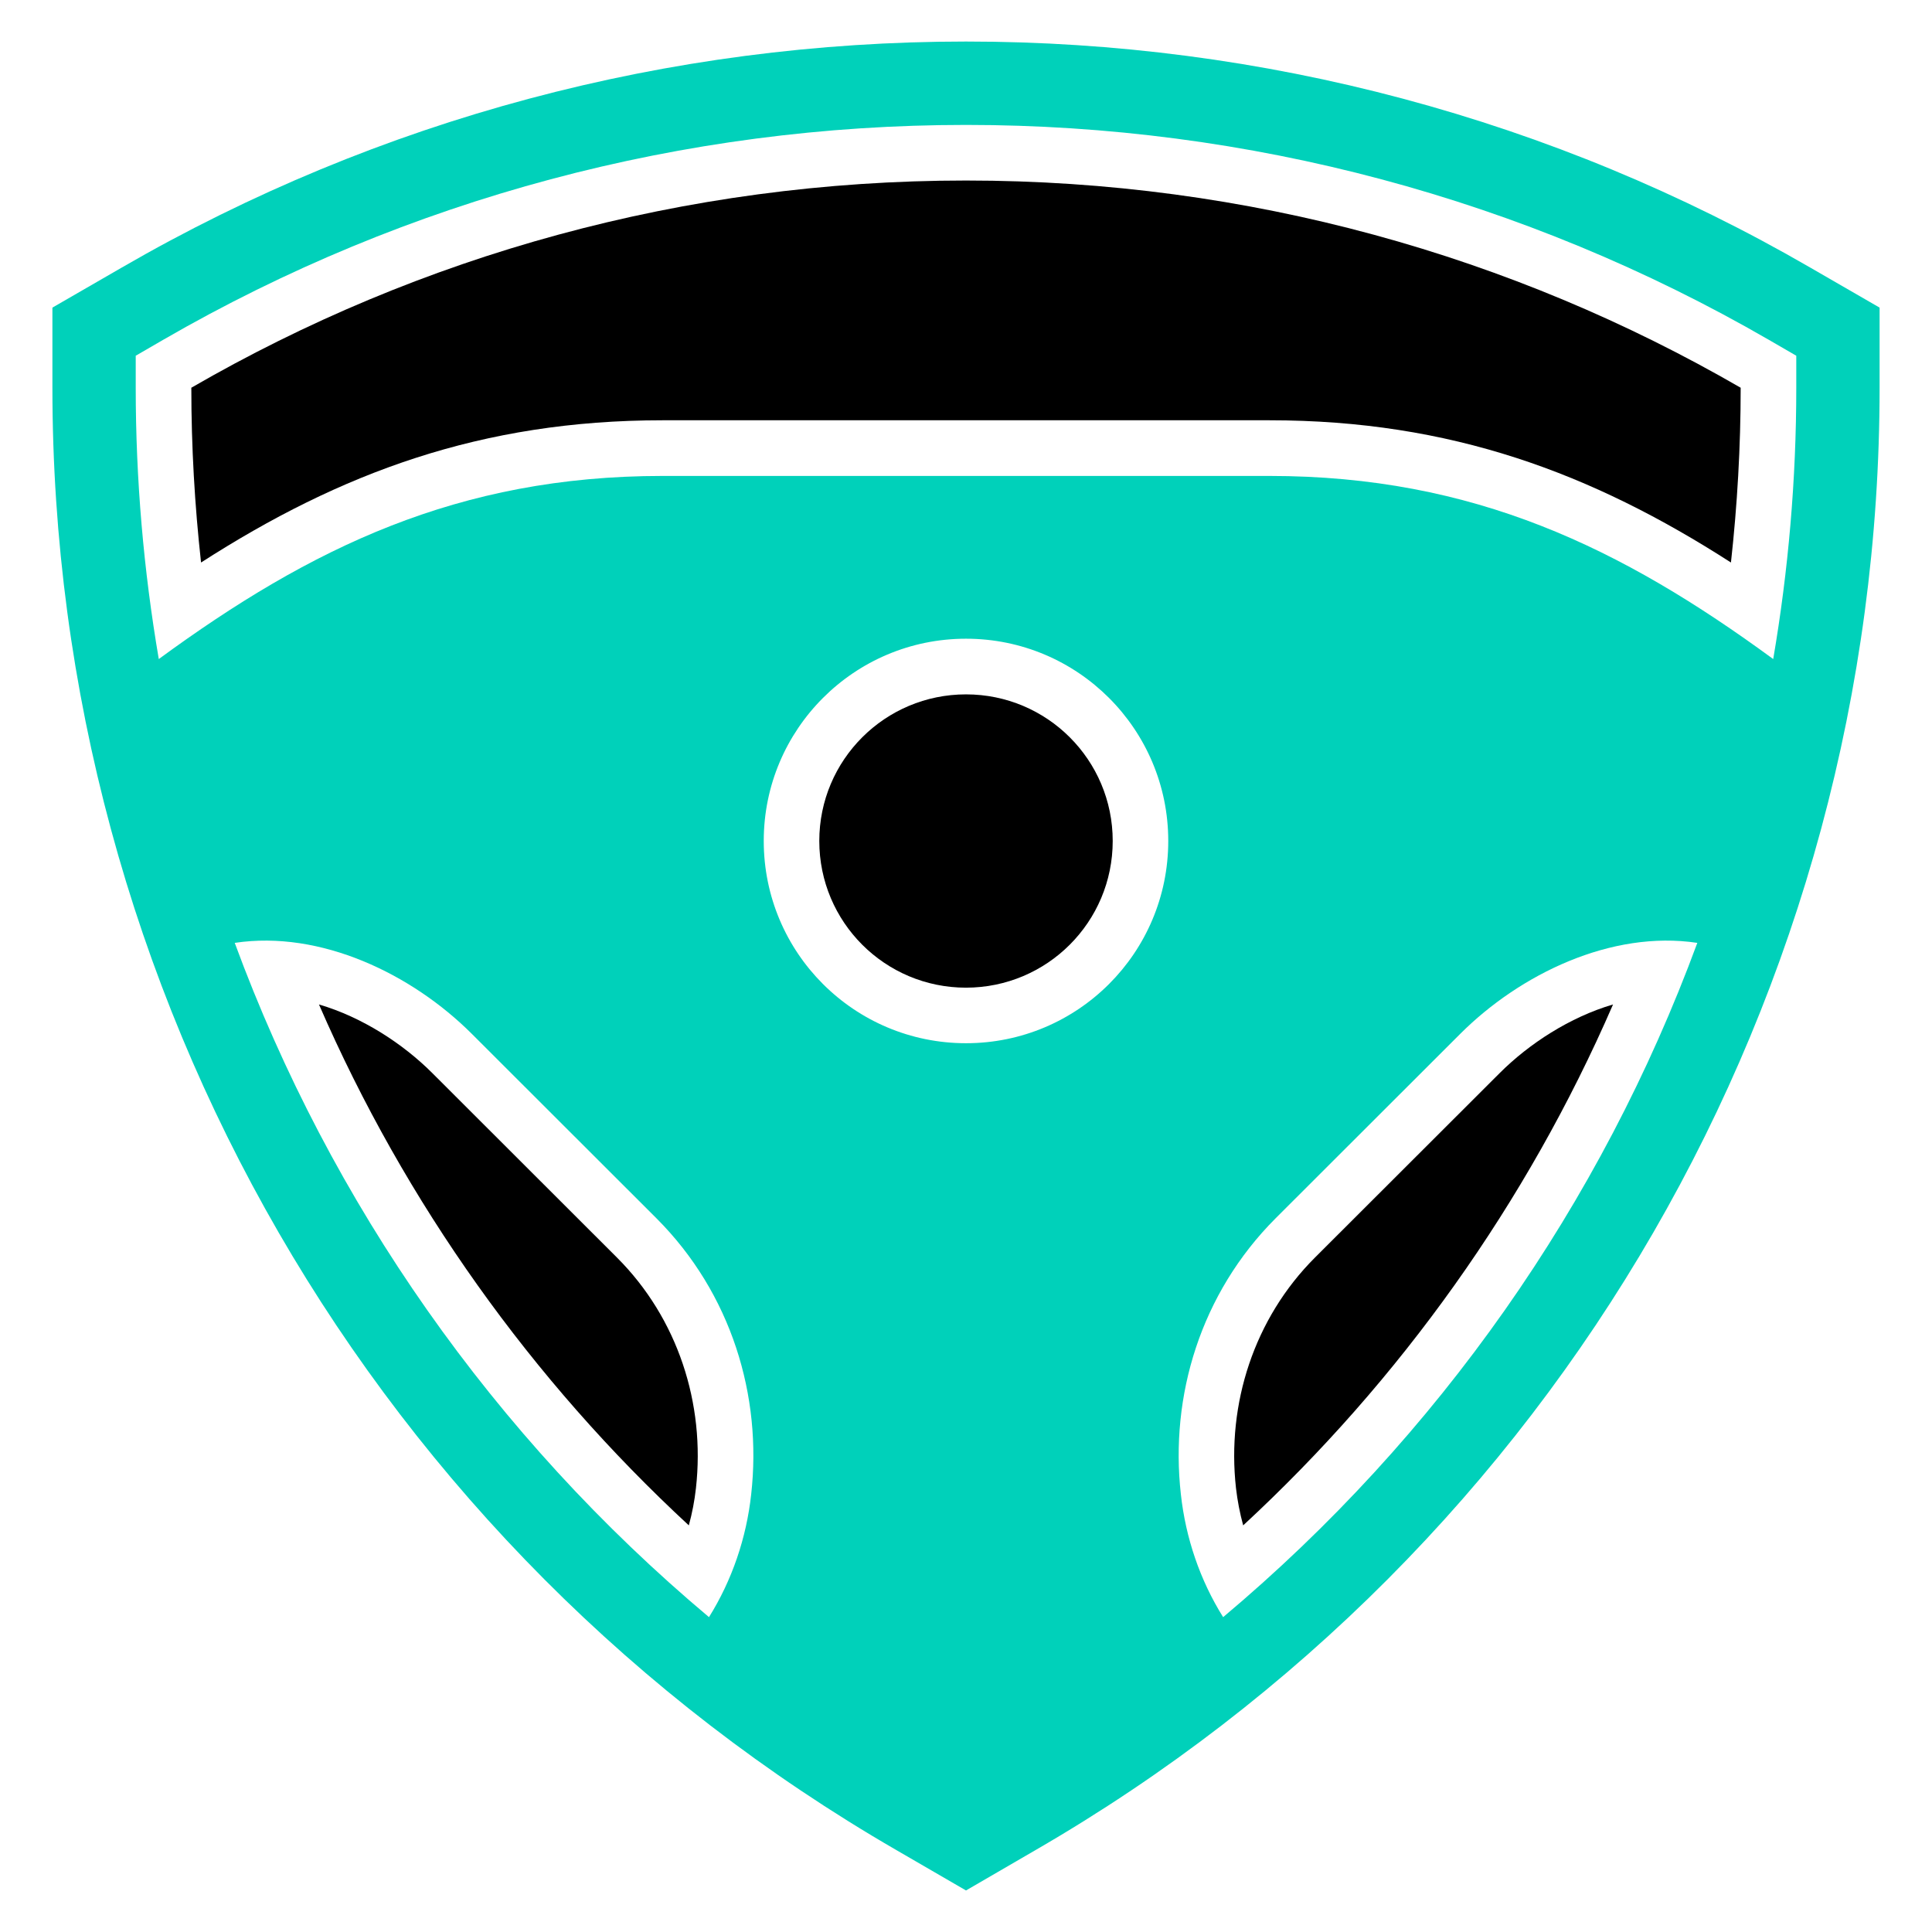
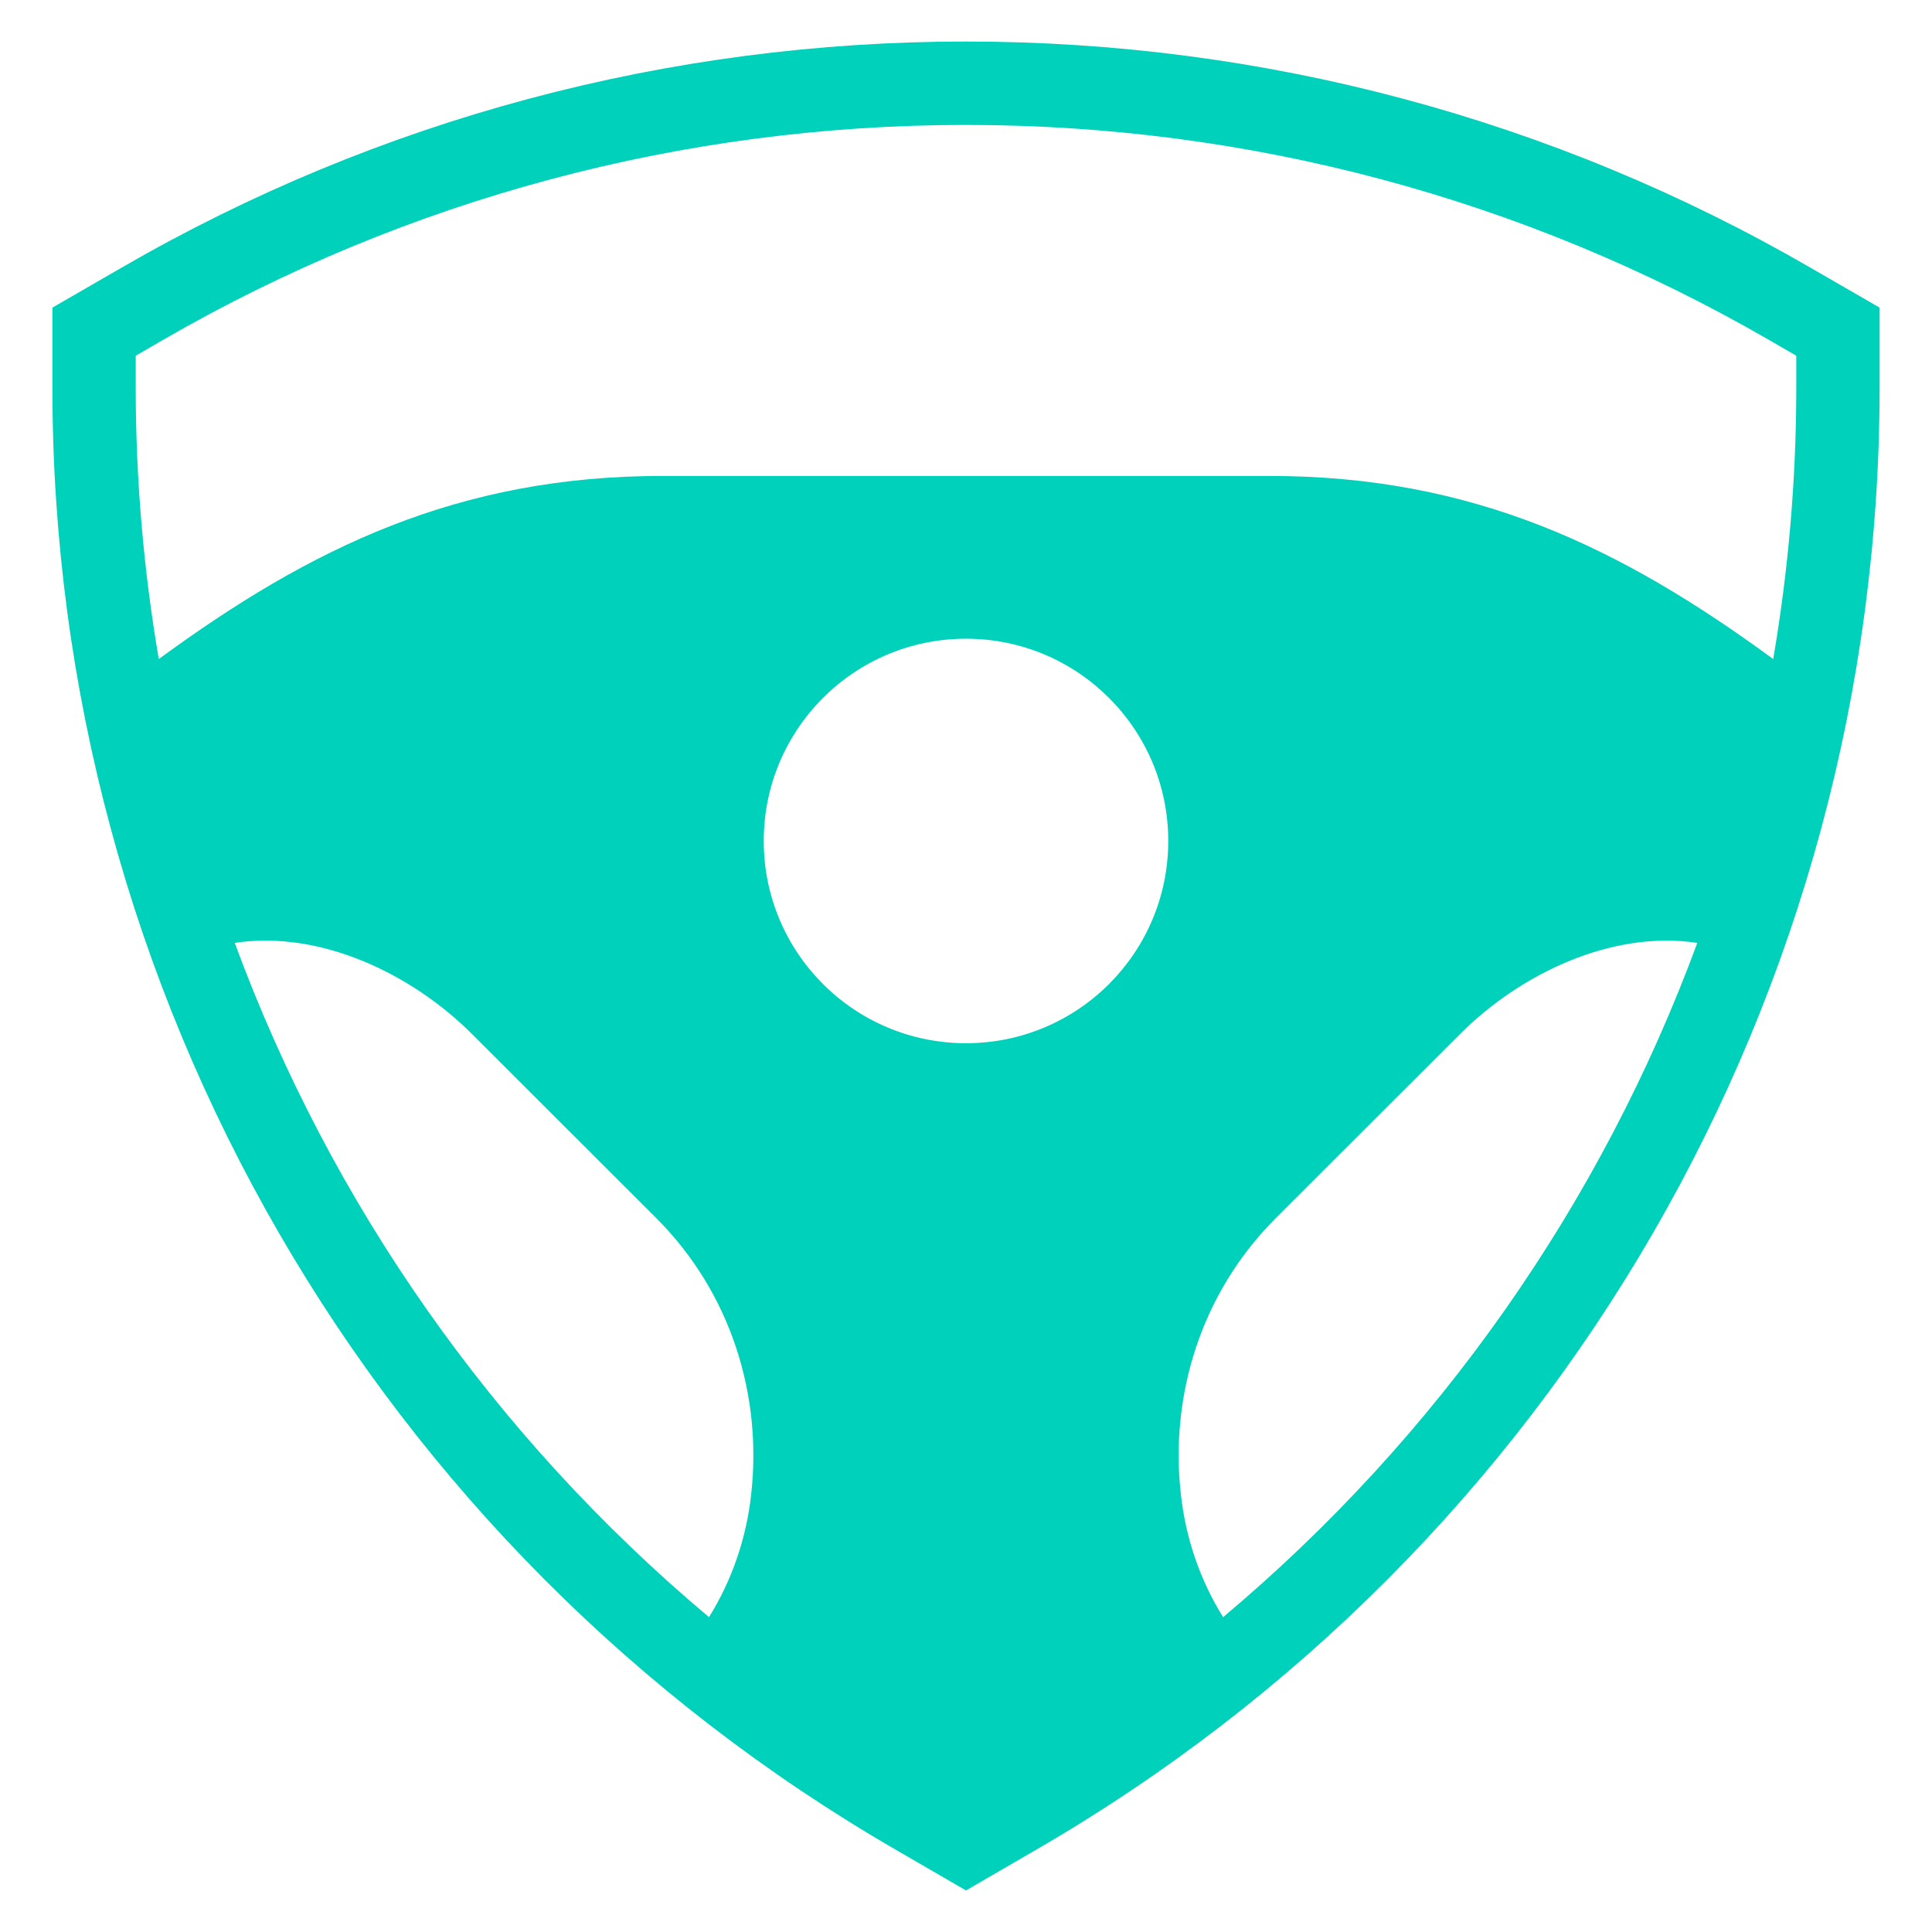
<svg xmlns="http://www.w3.org/2000/svg" version="1.1" id="Calque_1" x="0px" y="0px" width="32px" height="32px" viewBox="0 0 32 32" enable-background="new 0 0 32 32" xml:space="preserve">
  <g>
-     <path fill-rule="evenodd" clip-rule="evenodd" d="M20.591,25.265c2.599-2.403,4.697-5.338,6.126-8.628   c-0.715,0.21-1.391,0.65-1.878,1.137l-3.06,3.056c-1.004,1.004-1.464,2.417-1.307,3.819C20.496,24.857,20.536,25.063,20.591,25.265   L20.591,25.265z M28.67,9.317c0.105-0.95,0.161-1.915,0.161-2.895C25.057,4.239,20.674,2.99,16,2.99S6.943,4.239,3.169,6.422   c0,0.98,0.056,1.945,0.161,2.895c2.304-1.482,4.639-2.356,7.645-2.356h10.051C24.031,6.961,26.366,7.835,28.67,9.317L28.67,9.317z    M5.283,16.637c1.429,3.29,3.528,6.225,6.126,8.628c0.055-0.201,0.095-0.407,0.118-0.616c0.157-1.402-0.303-2.815-1.307-3.819   l-3.059-3.056C6.674,17.287,5.999,16.847,5.283,16.637L5.283,16.637z M18.43,13.929c0-1.342-1.087-2.428-2.43-2.428   c-1.342,0-2.43,1.086-2.43,2.428c0,1.344,1.088,2.43,2.43,2.43C17.343,16.358,18.43,15.272,18.43,13.929L18.43,13.929z" />
    <path fill-rule="evenodd" clip-rule="evenodd" fill="#00D1BA" d="M14.848,30.644c-8.646-5-13.98-14.203-13.98-24.221V5.095   l1.15-0.664C6.276,1.967,11.08,0.688,16,0.688s9.724,1.278,13.982,3.743l1.15,0.664v1.327c0,10.018-5.334,19.221-13.98,24.221   L16,31.312L14.848,30.644z M19.559,24.751c-0.184-1.627,0.326-3.328,1.569-4.572l3.06-3.057c0.989-0.987,2.5-1.72,3.925-1.505   c-1.591,4.317-4.288,8.173-7.854,11.168C19.876,26.173,19.638,25.473,19.559,24.751L19.559,24.751z M29.37,10.916   c-2.511-1.84-4.956-3.033-8.345-3.033H10.975c-3.388,0-5.834,1.193-8.345,3.033C2.379,9.447,2.248,7.944,2.248,6.422v-0.53   l0.459-0.266C6.757,3.286,11.325,2.069,16,2.069c4.676,0,9.243,1.217,13.293,3.557l0.459,0.266v0.53   C29.752,7.944,29.621,9.447,29.37,10.916L29.37,10.916z M3.888,15.617c1.425-0.215,2.936,0.518,3.925,1.505l3.06,3.057   c1.243,1.244,1.752,2.945,1.569,4.572c-0.079,0.722-0.317,1.422-0.699,2.034C8.176,23.79,5.479,19.935,3.888,15.617L3.888,15.617z    M16,10.579c1.851,0,3.35,1.5,3.35,3.35c0,1.852-1.499,3.35-3.35,3.35s-3.35-1.498-3.35-3.35C12.65,12.079,14.149,10.579,16,10.579   L16,10.579z" />
  </g>
</svg>